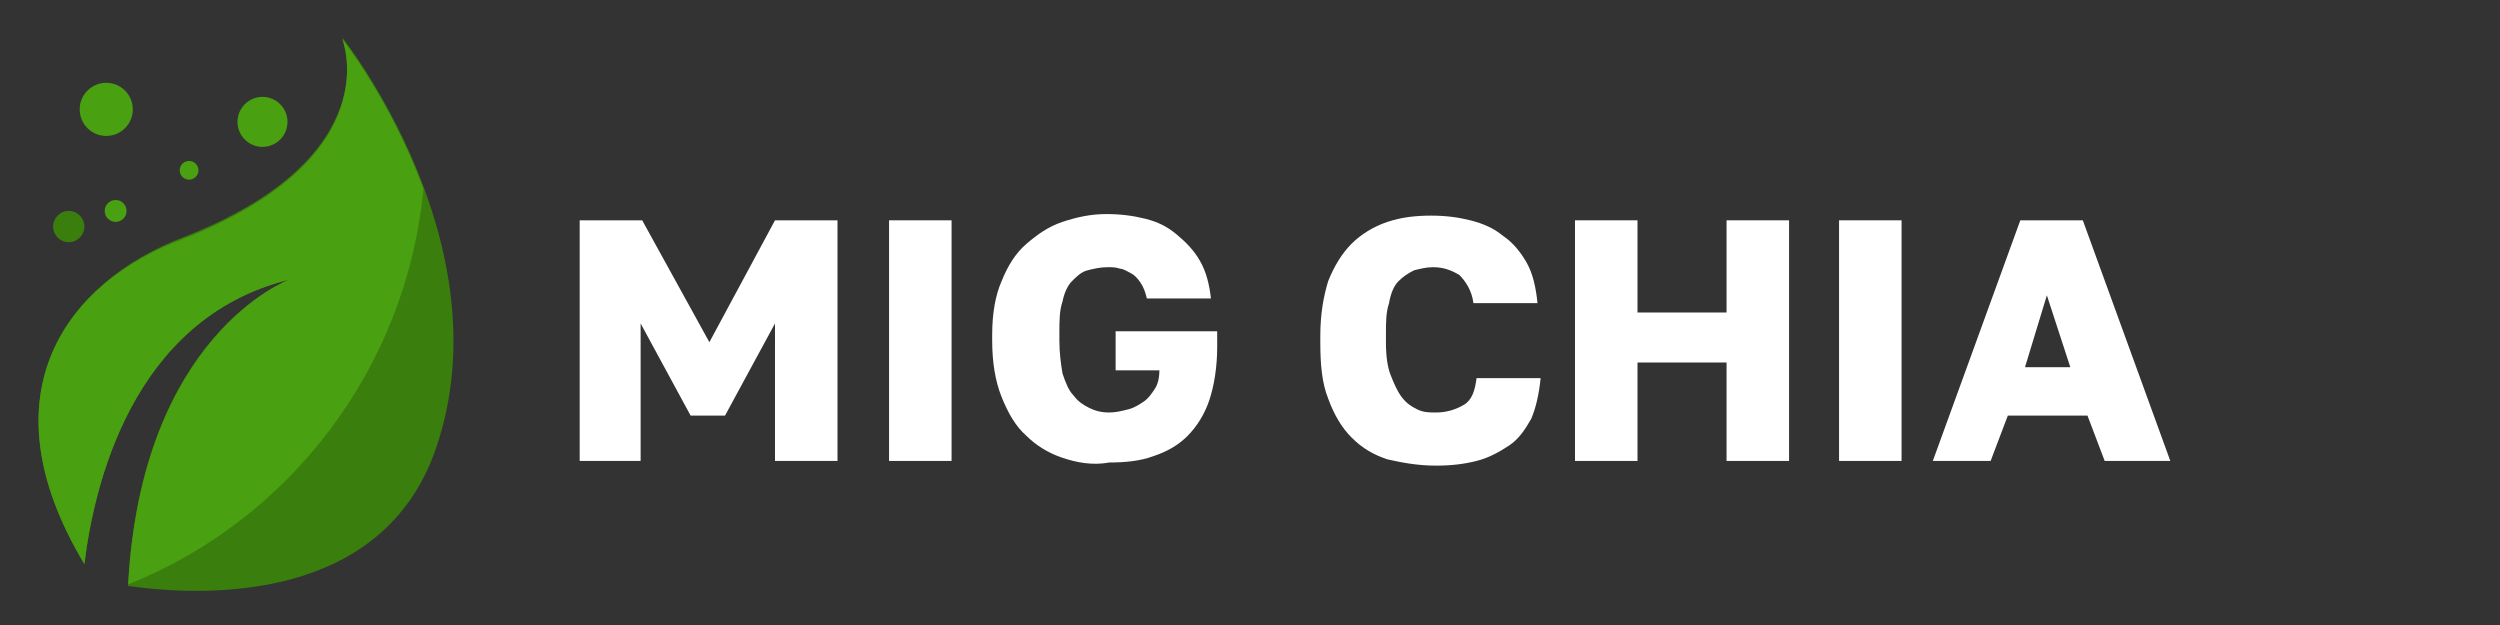
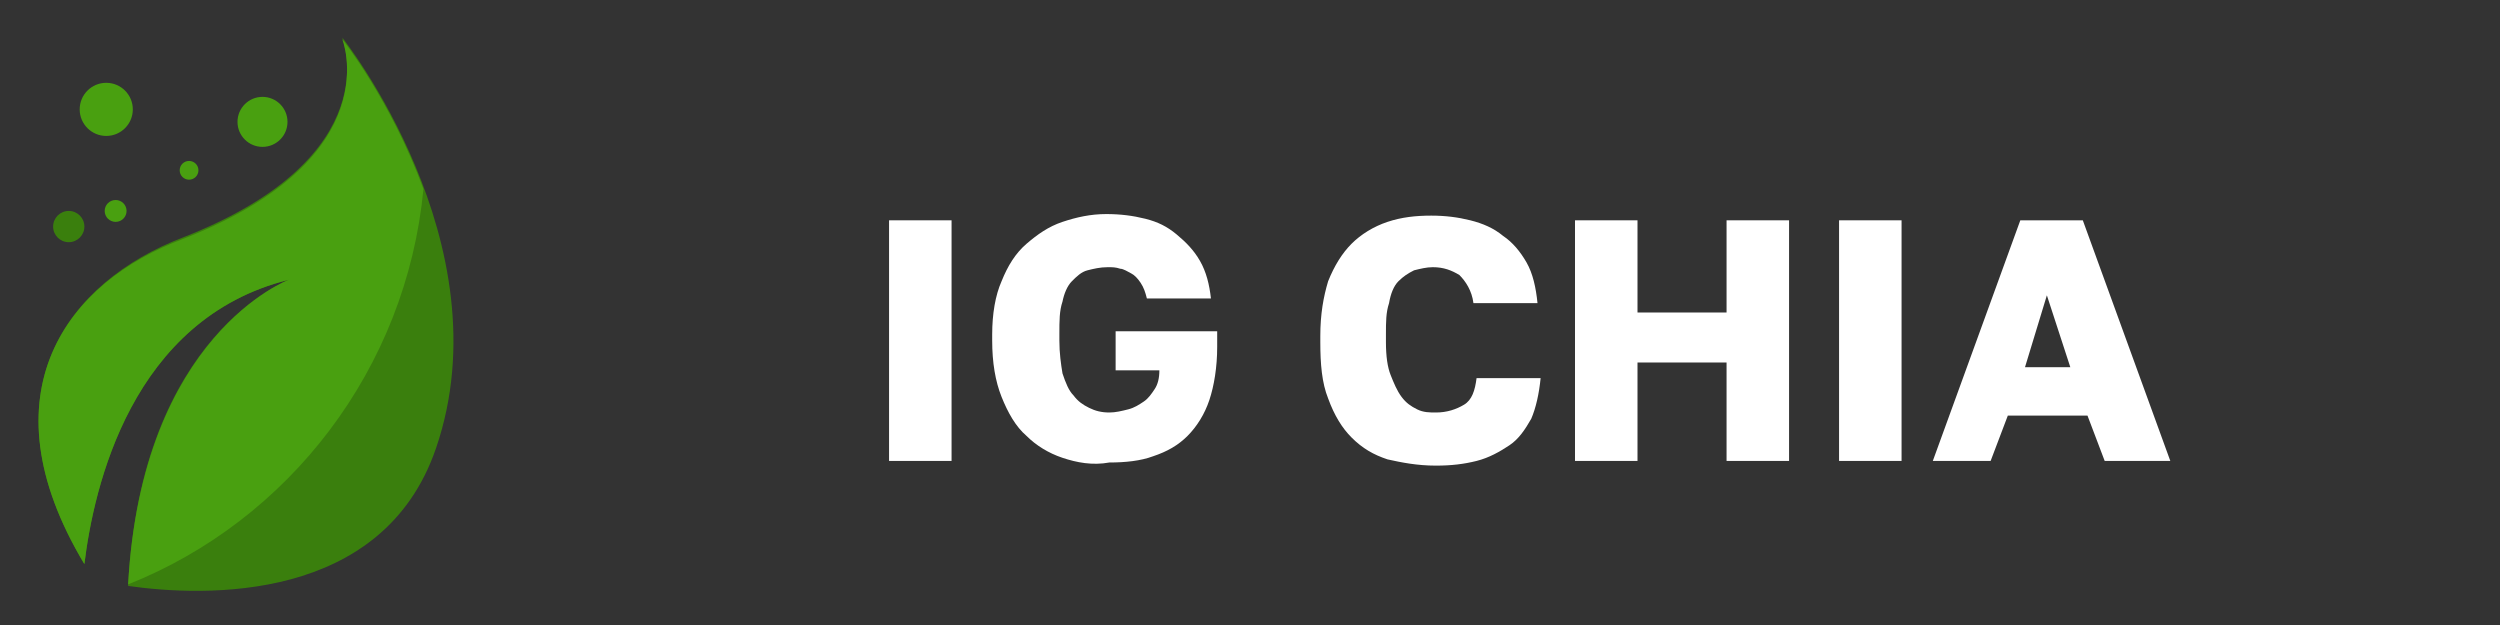
<svg xmlns="http://www.w3.org/2000/svg" version="1.1" x="0px" y="0px" viewBox="0 0 160 40" style="enable-background:new 0 0 160 40;" xml:space="preserve">
  <rect x="0" y="0" width="160" height="40" fill="#333333" stroke="none" />
  <style type="text/css">
	.st0{display:none;}
	.st1{display:inline;fill:#FFFFFF;}
	.st2{fill:#3A7F0D;}
	.st3{fill:#49A010;}
	.st4{display:inline;}
	.st5{fill:#FFFFFF;}
</style>
  <g id="Слой_3" class="st0">
    <path class="st1" d="M26.7,6.3c0.2-0.2,0.2-0.5,0.1-0.7l-1-1.8C26.2,3,26.1,2,25.4,1.5s-1.7-0.5-2.4,0c-0.7,0.6-0.9,1.6-0.4,2.3   c0.4,0.8,1.4,1.1,2.2,0.7l0.7,1.2l-3.6,3.6l-0.4-0.4c-0.7-0.7-1.9-0.7-2.6,0l-4,3.9l-0.9-1l2-3.5c0.1-0.2,0.1-0.5-0.1-0.7L15,6.7   c0.4-0.8,0.2-1.8-0.5-2.3c-0.7-0.5-1.7-0.4-2.4,0.2S11.4,6.3,11.9,7c0.5,0.7,1.4,1,2.3,0.6l0.6,0.6l-2,3.5   c-0.1,0.2-0.1,0.5,0.1,0.7l1.3,1.3l-2.7,2.6L10.1,15c-0.1-0.1-0.3-0.2-0.5-0.2l-4.7,0.4c-0.1-0.3-0.2-0.5-0.4-0.7   c-0.7-0.7-1.9-0.7-2.6,0s-0.8,1.9-0.1,2.6c0.7,0.7,1.9,0.7,2.6,0c0.2-0.2,0.4-0.4,0.5-0.7c0,0,0,0,0.1,0l4.5-0.4l1.1,1.1l-4,3.9   c-0.7,0.7-0.8,1.9-0.1,2.6l0.4,0.4l-1,0.9c-0.8-0.4-1.8-0.1-2.3,0.6C3,26.4,3.1,27.3,3.7,28c0.6,0.6,1.6,0.7,2.4,0.2   c0.7-0.5,1-1.5,0.7-2.3l1-0.9l4.2,4.3l-0.4,0.4L11,29.2c-0.2-0.2-0.6-0.2-0.9,0l-1.3,1.3c-0.2,0.2-0.3,0.6,0,0.9l0.4,0.4l-0.5,0.5   c-0.8-0.4-1.8-0.1-2.3,0.6c-0.5,0.7-0.5,1.7,0.1,2.4s1.6,0.7,2.4,0.2c0.8-0.5,1-1.5,0.7-2.3l1-0.9c0.2-0.2,0.3-0.6,0-0.9L10.1,31   l0.4-0.4L11,31c0.2,0.2,0.6,0.2,0.9,0l0.9-0.9l4.2,4.3l-0.7,0.7l-1.5,0c-0.2,0-0.3,0.1-0.4,0.2l-0.5,0.5c-0.8-0.4-1.8-0.1-2.3,0.6   c-0.5,0.7-0.5,1.7,0.1,2.4c0.6,0.6,1.6,0.7,2.4,0.2c0.7-0.5,1-1.5,0.7-2.3l0.3-0.3l1.5,0c0.2,0,0.3-0.1,0.4-0.2l0.9-0.9l0.4,0.4   c0.7,0.7,1.9,0.7,2.6,0l4-3.9l1.5,1.6l0.3,2.5c-0.7,0.5-1,1.5-0.6,2.3c0.4,0.8,1.3,1.2,2.1,0.9c0.9-0.3,1.4-1.1,1.4-2   c-0.1-0.9-0.8-1.6-1.7-1.6L27.4,33c0-0.1-0.1-0.3-0.2-0.3l-1.7-1.7l2.7-2.6l1.7,1.7c0.1,0.1,0.2,0.2,0.3,0.2l2.6,0.4   c0,0.9,0.7,1.7,1.6,1.8s1.8-0.5,2.1-1.4c0.3-0.9-0.1-1.9-0.9-2.3c-0.8-0.4-1.9-0.1-2.4,0.6L30.7,29l-1.5-1.6l1.3-1.3   c0.2-0.2,0.3-0.6,0-0.9s-0.6-0.2-0.9,0l-3.1,3l-1.7-1.7l3.1-3c0.2-0.2,0.4-0.4,0.4-0.7h0l3.7,0l-0.7,0.7c-0.2,0.2-0.3,0.6,0,0.9   s0.6,0.2,0.9,0l0.9-0.9c0.7-0.7,0.8-1.9,0.1-2.6l-0.4-0.4l2.7-2.6l0.9,0.9c-0.4,0.8-0.2,1.8,0.5,2.3c0.7,0.5,1.7,0.4,2.4-0.2   c0.6-0.6,0.8-1.6,0.3-2.4c-0.5-0.7-1.4-1-2.3-0.6l-1.3-1.4c-0.2-0.2-0.6-0.2-0.9,0l-3.1,3l-4.2-4.3l0.8-0.8l2.1-0.7   c0,0.1,0.1,0.1,0.1,0.2c0.6,0.6,1.6,0.7,2.3,0.2c0.7-0.5,1.1-1.4,0.8-2.2c-0.3-0.8-1.1-1.3-2-1.1c-0.9,0.2-1.5,0.9-1.5,1.8   l-2.3,0.8c-0.1,0-0.2,0.1-0.2,0.1l-0.9,0.9l-4.2-4.3L26.7,6.3z M23.8,2.5c0.2-0.2,0.6-0.2,0.9,0c0.2,0.2,0.2,0.6,0,0.9   c-0.2,0.2-0.6,0.2-0.9,0C23.6,3.1,23.6,2.7,23.8,2.5z M12.9,5.5c0.2-0.2,0.6-0.2,0.9,0c0.2,0.2,0.2,0.6,0,0.9s-0.6,0.2-0.9,0   C12.7,6.1,12.7,5.7,12.9,5.5z M3.6,16.3c-0.2,0.2-0.6,0.2-0.9,0c-0.2-0.2-0.2-0.6,0-0.9s0.6-0.2,0.9,0S3.9,16.1,3.6,16.3z    M5.5,27.1c-0.2,0.2-0.6,0.2-0.9,0c-0.2-0.2-0.2-0.6,0-0.9s0.6-0.2,0.9,0C5.7,26.4,5.7,26.8,5.5,27.1z M8.3,34.4   c-0.2,0.2-0.6,0.2-0.9,0c-0.2-0.2-0.2-0.6,0-0.9c0.2-0.2,0.6-0.2,0.9,0C8.6,33.8,8.5,34.1,8.3,34.4z M13.4,37.8   c-0.2,0.2-0.6,0.2-0.9,0c-0.2-0.2-0.2-0.6,0-0.9c0.2-0.2,0.6-0.2,0.9,0C13.6,37.2,13.6,37.6,13.4,37.8z M28,37.8   c-0.2,0.2-0.6,0.2-0.9,0c-0.2-0.2-0.2-0.6,0-0.9c0.2-0.2,0.6-0.2,0.9,0C28.3,37.1,28.3,37.5,28,37.8z M35.1,30   c0.2,0.2,0.2,0.6,0,0.9c-0.2,0.2-0.6,0.2-0.9,0c-0.2-0.2-0.2-0.6,0-0.9S34.9,29.8,35.1,30z M38.4,20.1c-0.2,0.2-0.6,0.2-0.9,0   c-0.2-0.2-0.2-0.6,0-0.9c0.2-0.2,0.6-0.2,0.9,0C38.7,19.5,38.6,19.8,38.4,20.1z M31.7,12.3c0.2-0.2,0.6-0.2,0.9,0   c0.2,0.2,0.2,0.6,0,0.9c-0.2,0.2-0.6,0.2-0.9,0C31.5,13,31.5,12.6,31.7,12.3z M24.3,17.1l-2.9-3c-0.2-0.2-0.4-0.3-0.7-0.4v0   l0.1-3.7l5.3,5.4L24.3,17.1z M11.7,21c-0.2,0.2-0.4,0.4-0.4,0.7h0l-3.7,0l5.6-5.4l1.7,1.7L11.7,21z M7.5,22.9l3.7,0l0,0   c0.1,0.3,0.2,0.5,0.4,0.7l2.9,3l-1.8,1.7L7.5,22.9z M18.9,34.6l-5.3-5.4l1.8-1.7l2.9,3c0.2,0.2,0.4,0.3,0.7,0.4v0L18.9,34.6z    M14,15.4l5.6-5.4l-0.1,3.7v0c-0.3,0.1-0.5,0.2-0.7,0.4l-3.1,3L14,15.4z M25.7,29.2l-5.6,5.4l0.1-3.7v0c0.3-0.1,0.5-0.2,0.7-0.4   l3.1-3L25.7,29.2z M27.1,22.4L20,29.1c-0.2,0.2-0.6,0.2-0.9,0l-6.7-6.6c-0.2-0.2-0.2-0.6,0-0.8l7.1-6.7c0.2-0.2,0.6-0.2,0.9,0   l6.7,6.6C27.4,21.8,27.4,22.2,27.1,22.4z M28.5,21.6c-0.1-0.3-0.2-0.5-0.4-0.7l-2.9-3l1.8-1.7l5.3,5.4L28.5,21.6L28.5,21.6z" />
  </g>
  <g id="Слой_2">
    <path class="st2" d="M21.9,2.4c0,0,3.1,7.6-10.2,12.8C4.4,18-1.2,25.1,5.4,36.1C6,31.2,8.4,20.4,18.5,17.9c0,0-9.5,3.5-10.3,19.6   c4.9,0.7,16.3,1.1,19.7-8.8C32.4,15.6,21.9,2.4,21.9,2.4z" />
    <path class="st3" d="M8.2,37.4c10.3-4.1,17.8-13.8,18.9-25.3c-2.1-5.7-5.2-9.6-5.2-9.6s3.1,7.6-10.2,12.8C4.4,18-1.2,25.1,5.4,36.1   C6,31.2,8.4,20.4,18.5,17.9C18.5,17.9,9.1,21.4,8.2,37.4z" />
    <circle class="st2" cx="4.4" cy="14.5" r="1" />
    <g>
      <circle class="st3" cx="7.4" cy="13.5" r="0.7" />
      <circle class="st3" cx="6.8" cy="7" r="1.7" />
      <circle class="st3" cx="12.1" cy="10.9" r="0.6" />
      <circle class="st3" cx="16.8" cy="7.8" r="1.6" />
    </g>
  </g>
  <g id="Слой_4" class="st0">
    <g class="st4">
      <g>
-         <path class="st5" d="M37.1,29.5V14.1h4l4.3,7.8l4.2-7.8h4v15.4h-4v-8.8l-3.2,5.9h-2.2L41,20.7v8.8H37.1z" />
        <path class="st5" d="M56.9,29.5V14.1h4v15.4H56.9z" />
        <path class="st5" d="M68,29.3c-0.9-0.3-1.7-0.8-2.3-1.4c-0.7-0.6-1.2-1.5-1.6-2.5c-0.4-1-0.6-2.2-0.6-3.6v-0.4     c0-1.3,0.2-2.5,0.6-3.4c0.4-1,0.9-1.8,1.6-2.4c0.7-0.6,1.4-1.1,2.3-1.4s1.8-0.5,2.8-0.5c0.9,0,1.7,0.1,2.5,0.3     c0.8,0.2,1.4,0.5,2,1s1.1,1,1.5,1.7c0.4,0.7,0.6,1.5,0.7,2.4h-4.1c-0.1-0.4-0.2-0.7-0.4-1s-0.4-0.5-0.6-0.6s-0.5-0.3-0.7-0.3     c-0.3-0.1-0.5-0.1-0.8-0.1c-0.5,0-0.9,0.1-1.3,0.2c-0.4,0.1-0.7,0.4-1,0.7c-0.3,0.3-0.5,0.8-0.6,1.3c-0.2,0.6-0.2,1.2-0.2,2.1     v0.4c0,0.8,0.1,1.5,0.2,2.1c0.2,0.6,0.4,1.1,0.7,1.4c0.3,0.4,0.6,0.6,1,0.8c0.4,0.2,0.8,0.3,1.3,0.3c0.4,0,0.8-0.1,1.2-0.2     s0.7-0.3,1-0.5c0.3-0.2,0.5-0.5,0.7-0.8c0.2-0.3,0.3-0.7,0.3-1.2h-2.8v-2.5h6.5v1c0,1.3-0.2,2.5-0.5,3.4     c-0.3,0.9-0.8,1.7-1.4,2.3c-0.6,0.6-1.3,1-2.2,1.3c-0.8,0.3-1.8,0.4-2.8,0.4C69.9,29.8,68.9,29.6,68,29.3z" />
        <path class="st5" d="M88.8,29.4c-0.9-0.3-1.6-0.7-2.3-1.4c-0.6-0.6-1.1-1.4-1.5-2.5c-0.4-1-0.5-2.2-0.5-3.6v-0.4     c0-1.4,0.2-2.5,0.5-3.5c0.4-1,0.9-1.8,1.5-2.4c0.6-0.6,1.4-1.1,2.3-1.4c0.9-0.3,1.8-0.4,2.8-0.4c0.9,0,1.7,0.1,2.5,0.3     c0.8,0.2,1.5,0.5,2.1,1c0.6,0.4,1.1,1,1.5,1.7c0.4,0.7,0.6,1.6,0.7,2.6h-4.1c-0.1-0.8-0.5-1.4-0.9-1.8c-0.5-0.3-1-0.5-1.7-0.5     c-0.4,0-0.8,0.1-1.2,0.2c-0.4,0.2-0.7,0.4-1,0.7c-0.3,0.3-0.5,0.8-0.6,1.4c-0.2,0.6-0.2,1.2-0.2,2v0.5c0,0.9,0.1,1.6,0.3,2.1     s0.4,1,0.7,1.4c0.3,0.4,0.6,0.6,1,0.8c0.4,0.2,0.8,0.2,1.2,0.2c0.7,0,1.3-0.2,1.8-0.5s0.7-0.9,0.8-1.7h4.1     c-0.1,1-0.3,1.9-0.6,2.6c-0.4,0.7-0.8,1.3-1.4,1.7c-0.6,0.4-1.3,0.8-2.1,1c-0.8,0.2-1.6,0.3-2.6,0.3     C90.7,29.8,89.7,29.6,88.8,29.4z" />
        <path class="st5" d="M100.8,29.5V14.1h4V20h5.7v-5.9h4v15.4h-4v-6.3h-5.7v6.3H100.8z" />
        <path class="st5" d="M117.7,29.5V14.1h4v15.4H117.7z" />
        <path class="st5" d="M123.7,29.5l5.6-15.4h4l5.6,15.4h-4.2l-1.1-2.9h-5.1l-1.1,2.9H123.7z M129.6,23.5h2.9l-1.5-4.6L129.6,23.5z" />
      </g>
    </g>
  </g>
  <g id="Слой_4__x28_копия_x29_">
    <g>
-       <path class="st5" d="M37.1,29.5V14.1h4l4.3,7.8l4.2-7.8h4v15.4h-4v-8.8l-3.2,5.9h-2.2L41,20.7v8.8H37.1z" />
      <path class="st5" d="M56.9,29.5V14.1h4v15.4H56.9z" />
      <path class="st5" d="M68,29.3c-0.9-0.3-1.7-0.8-2.3-1.4c-0.7-0.6-1.2-1.5-1.6-2.5c-0.4-1-0.6-2.2-0.6-3.6v-0.4    c0-1.3,0.2-2.5,0.6-3.4c0.4-1,0.9-1.8,1.6-2.4c0.7-0.6,1.4-1.1,2.3-1.4s1.8-0.5,2.8-0.5c0.9,0,1.7,0.1,2.5,0.3    c0.8,0.2,1.4,0.5,2,1s1.1,1,1.5,1.7c0.4,0.7,0.6,1.5,0.7,2.4h-4.1c-0.1-0.4-0.2-0.7-0.4-1s-0.4-0.5-0.6-0.6s-0.5-0.3-0.7-0.3    c-0.3-0.1-0.5-0.1-0.8-0.1c-0.5,0-0.9,0.1-1.3,0.2c-0.4,0.1-0.7,0.4-1,0.7c-0.3,0.3-0.5,0.8-0.6,1.3c-0.2,0.6-0.2,1.2-0.2,2.1v0.4    c0,0.8,0.1,1.5,0.2,2.1c0.2,0.6,0.4,1.1,0.7,1.4c0.3,0.4,0.6,0.6,1,0.8c0.4,0.2,0.8,0.3,1.3,0.3c0.4,0,0.8-0.1,1.2-0.2    s0.7-0.3,1-0.5c0.3-0.2,0.5-0.5,0.7-0.8c0.2-0.3,0.3-0.7,0.3-1.2h-2.8v-2.5h6.5v1c0,1.3-0.2,2.5-0.5,3.4c-0.3,0.9-0.8,1.7-1.4,2.3    c-0.6,0.6-1.3,1-2.2,1.3c-0.8,0.3-1.8,0.4-2.8,0.4C69.9,29.8,68.9,29.6,68,29.3z" />
      <path class="st5" d="M88.8,29.4c-0.9-0.3-1.6-0.7-2.3-1.4c-0.6-0.6-1.1-1.4-1.5-2.5c-0.4-1-0.5-2.2-0.5-3.6v-0.4    c0-1.4,0.2-2.5,0.5-3.5c0.4-1,0.9-1.8,1.5-2.4c0.6-0.6,1.4-1.1,2.3-1.4c0.9-0.3,1.8-0.4,2.8-0.4c0.9,0,1.7,0.1,2.5,0.3    c0.8,0.2,1.5,0.5,2.1,1c0.6,0.4,1.1,1,1.5,1.7c0.4,0.7,0.6,1.6,0.7,2.6h-4.1c-0.1-0.8-0.5-1.4-0.9-1.8c-0.5-0.3-1-0.5-1.7-0.5    c-0.4,0-0.8,0.1-1.2,0.2c-0.4,0.2-0.7,0.4-1,0.7c-0.3,0.3-0.5,0.8-0.6,1.4c-0.2,0.6-0.2,1.2-0.2,2v0.5c0,0.9,0.1,1.6,0.3,2.1    s0.4,1,0.7,1.4c0.3,0.4,0.6,0.6,1,0.8c0.4,0.2,0.8,0.2,1.2,0.2c0.7,0,1.3-0.2,1.8-0.5s0.7-0.9,0.8-1.7h4.1c-0.1,1-0.3,1.9-0.6,2.6    c-0.4,0.7-0.8,1.3-1.4,1.7c-0.6,0.4-1.3,0.8-2.1,1c-0.8,0.2-1.6,0.3-2.6,0.3C90.7,29.8,89.7,29.6,88.8,29.4z" />
      <path class="st5" d="M100.8,29.5V14.1h4V20h5.7v-5.9h4v15.4h-4v-6.3h-5.7v6.3H100.8z" />
      <path class="st5" d="M117.7,29.5V14.1h4v15.4H117.7z" />
      <path class="st5" d="M123.7,29.5l5.6-15.4h4l5.6,15.4h-4.2l-1.1-2.9h-5.1l-1.1,2.9H123.7z M129.6,23.5h2.9l-1.5-4.6L129.6,23.5z" />
    </g>
  </g>
</svg>